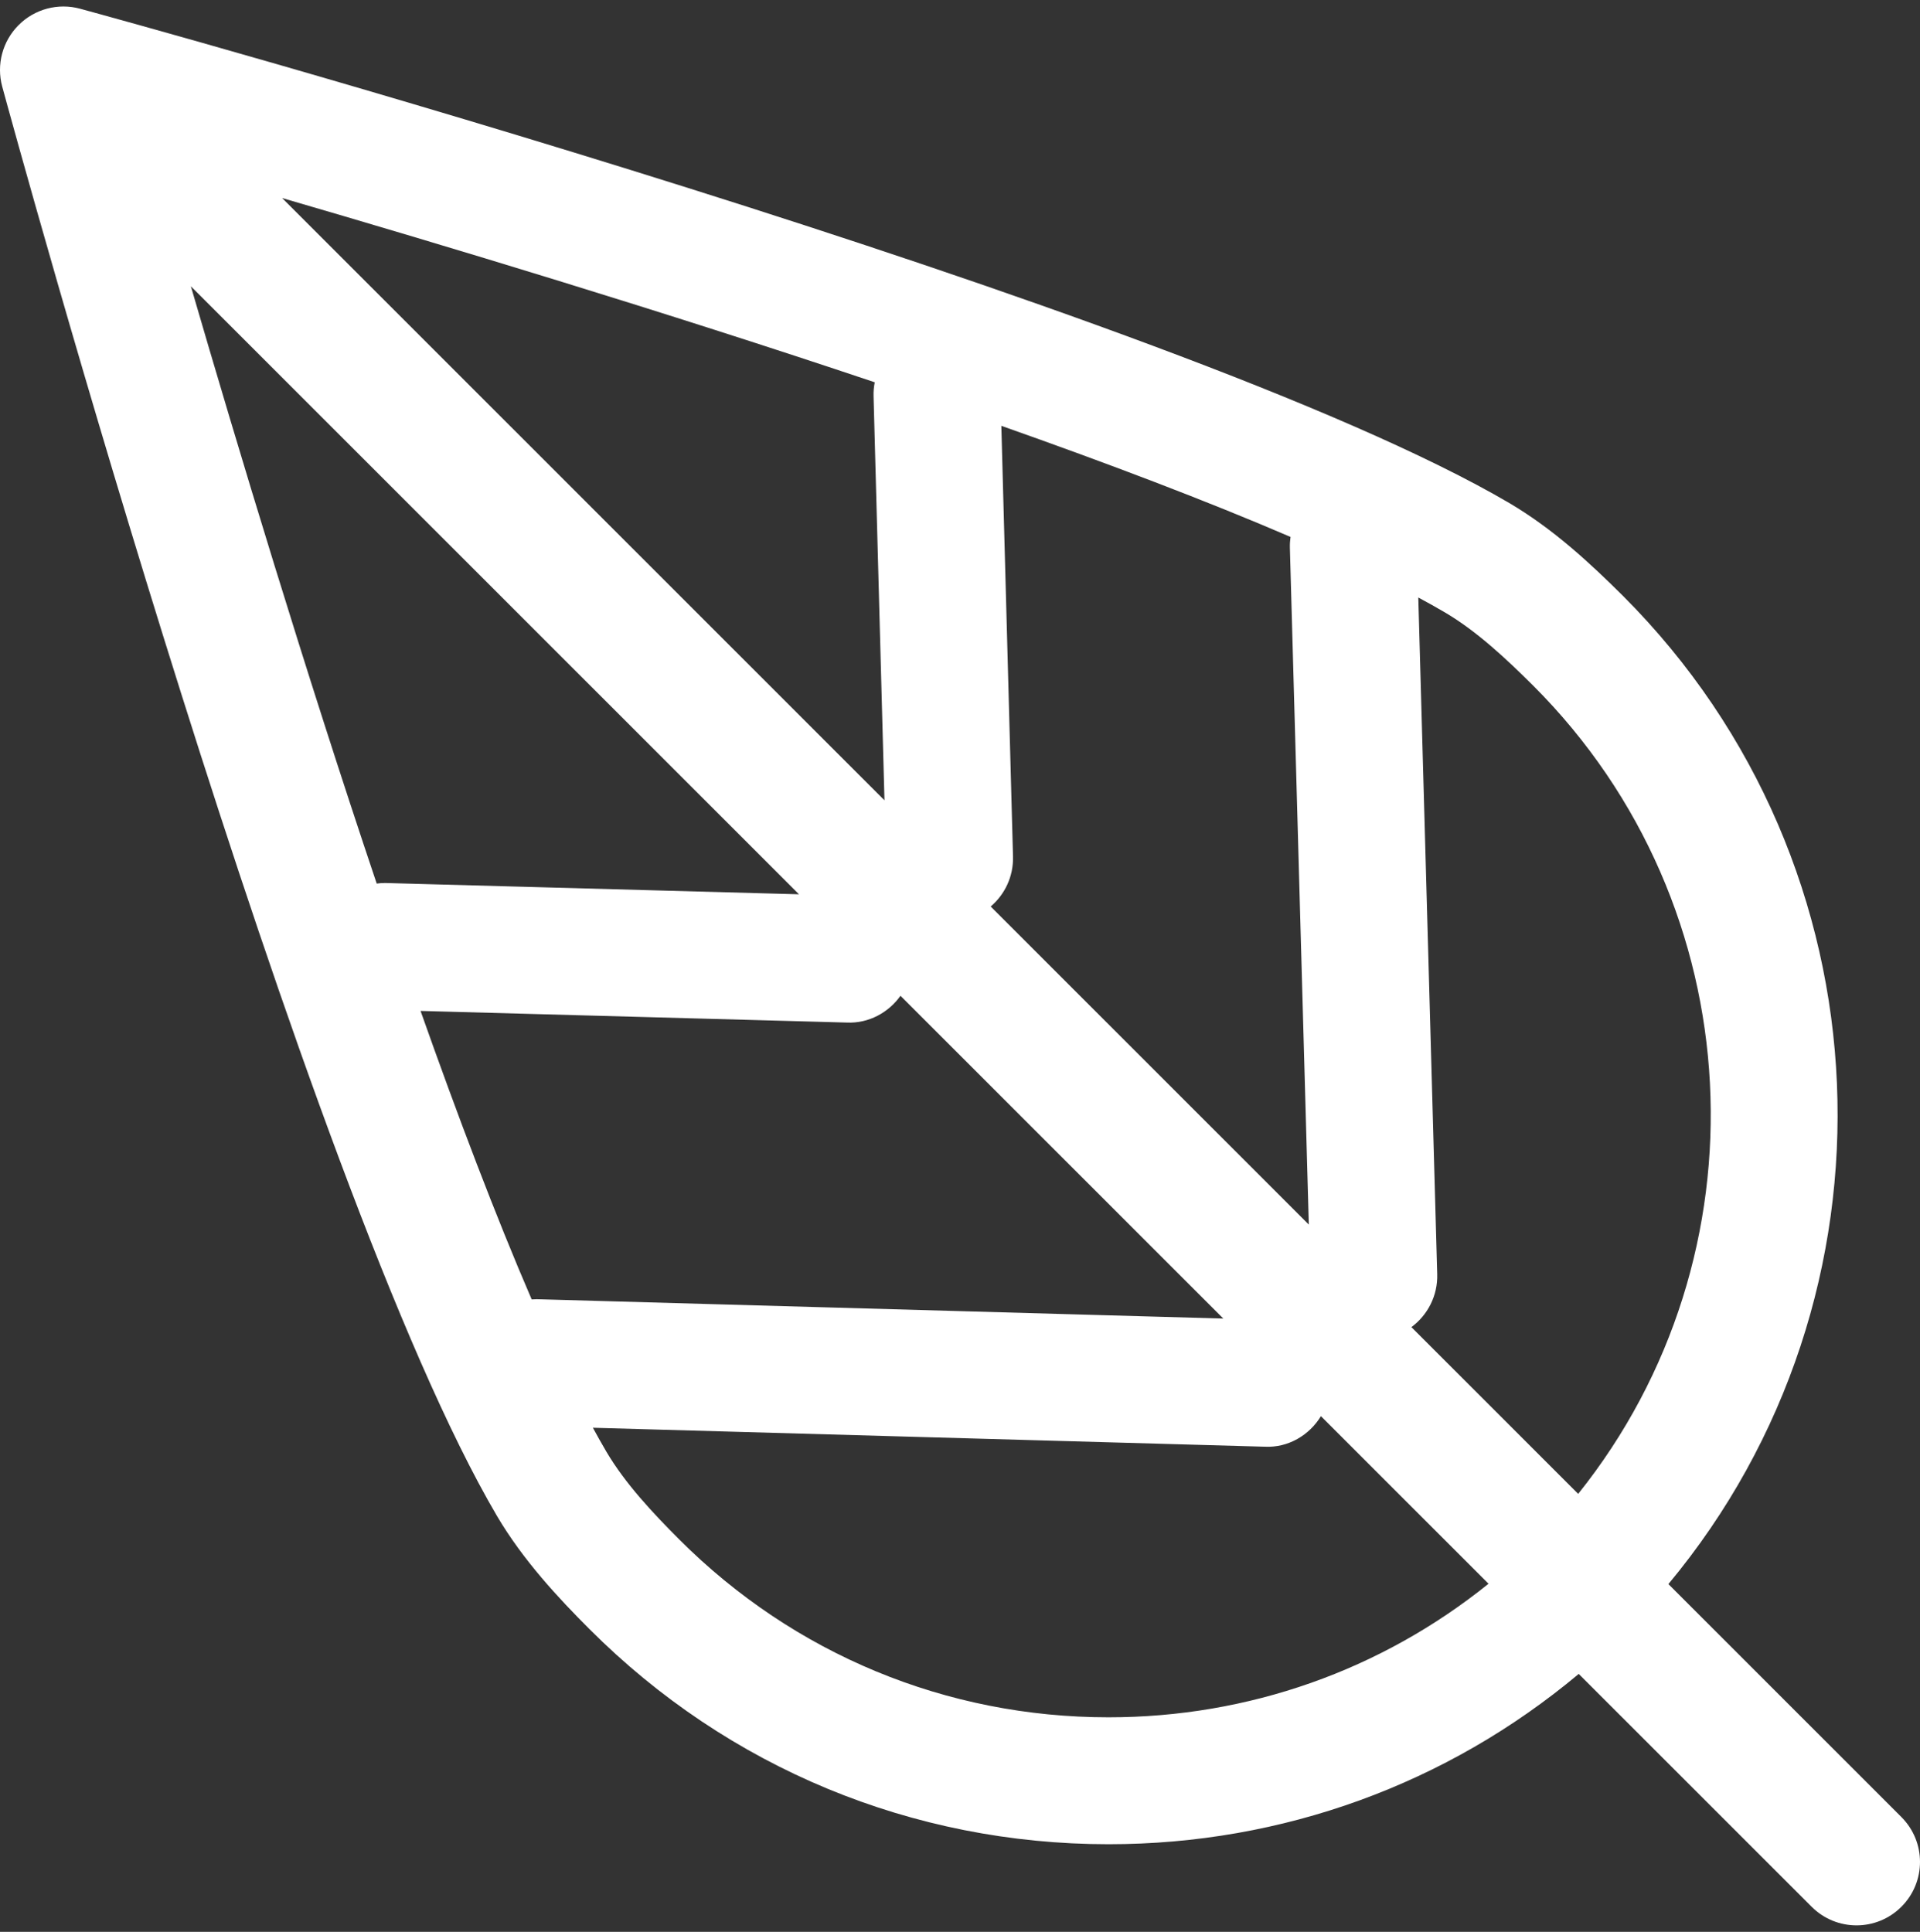
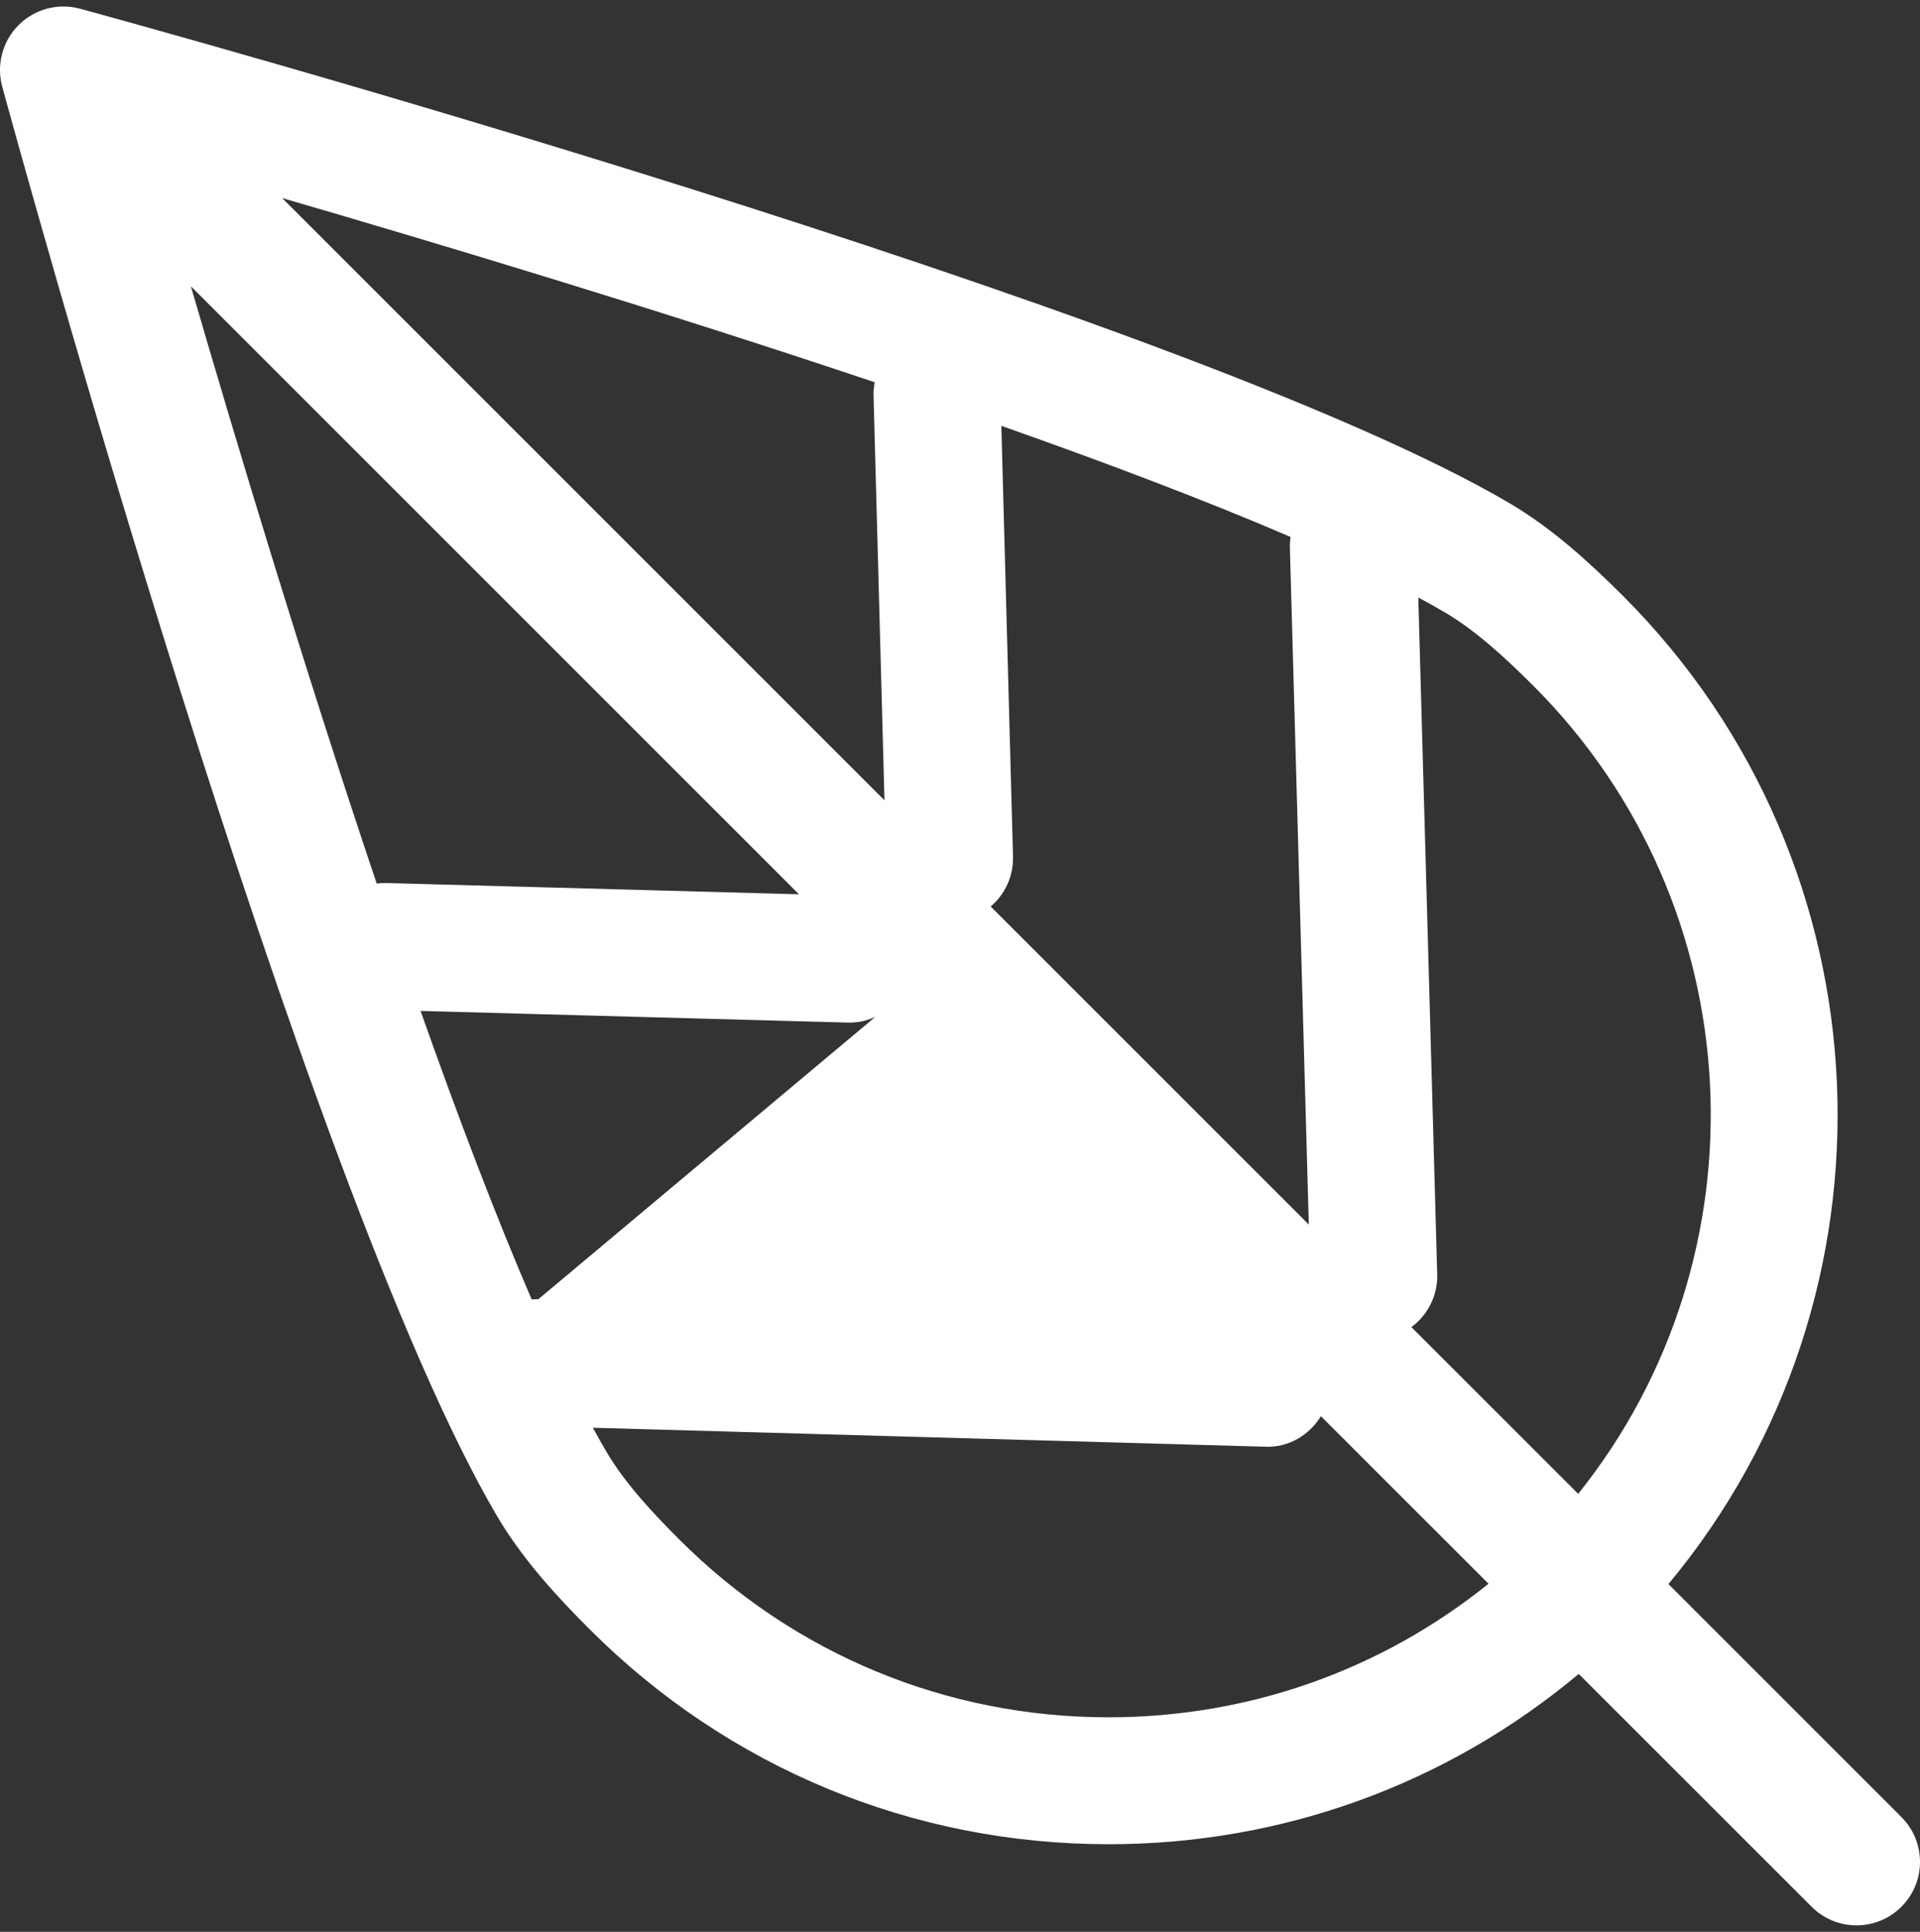
<svg xmlns="http://www.w3.org/2000/svg" width="158" height="159" viewBox="0 0 158 159" fill="none">
  <rect x="0" y="0" width="158" height="159" fill="#333333" stroke="none" />
-   <path d="M137.295 130.376C157.031 106.678 155.787 71.288 133.562 49.048C130.842 46.343 127.833 43.547 124.226 41.416C97.116 25.487 10.275 1.722 6.594 0.719C4.79 0.227 2.852 0.738 1.529 2.067C0.205 3.39 -0.309 5.326 0.184 7.132C1.186 10.816 24.949 97.649 40.898 124.772C43.049 128.422 45.963 131.536 48.527 134.101C59.932 145.506 75.094 151.787 91.225 151.787C105.533 151.787 119.08 146.846 129.916 137.77L149.083 156.935C150.103 157.955 151.44 158.465 152.776 158.465C154.113 158.465 155.449 157.954 156.469 156.935C158.51 154.896 158.51 151.589 156.469 149.55L137.295 130.376ZM82.402 35.047C91.121 38.124 99.315 41.227 106.2 44.191C106.158 44.485 106.139 44.785 106.147 45.091L107.704 100.788L81.525 74.609C82.688 73.62 83.407 72.134 83.362 70.491L82.402 35.047ZM71.984 31.465C71.908 31.84 71.874 32.229 71.887 32.627L72.785 65.871L23.215 16.299C36.414 20.142 54.586 25.617 71.984 31.465ZM31.693 72.675C31.458 72.675 31.226 72.689 31 72.722C25.095 55.177 19.571 36.825 15.707 23.561L65.75 73.604L31.839 72.678C31.789 72.675 31.739 72.675 31.693 72.675ZM44.298 106.933C44.248 106.931 44.197 106.931 44.149 106.931C44.017 106.931 43.882 106.936 43.752 106.946C40.791 100.088 37.687 91.909 34.608 83.203L69.695 84.161C71.494 84.242 73.126 83.331 74.102 81.957L100.668 108.523L44.298 106.933ZM91.221 141.341C77.882 141.341 65.344 136.147 55.909 126.716C53.704 124.509 51.448 122.104 49.894 119.47C49.532 118.853 49.162 118.197 48.79 117.51L104.086 119.07C106.019 119.168 107.758 118.109 108.701 116.556L122.493 130.347C113.656 137.471 102.737 141.341 91.221 141.341ZM129.871 122.951L116.147 109.228C117.475 108.247 118.323 106.651 118.271 104.872L116.714 49.177C117.495 49.596 118.232 50.008 118.926 50.417C121.529 51.953 123.956 54.225 126.183 56.444C144.327 74.597 145.558 103.362 129.871 122.951Z" fill="white" />
+   <path d="M137.295 130.376C157.031 106.678 155.787 71.288 133.562 49.048C130.842 46.343 127.833 43.547 124.226 41.416C97.116 25.487 10.275 1.722 6.594 0.719C4.79 0.227 2.852 0.738 1.529 2.067C0.205 3.39 -0.309 5.326 0.184 7.132C1.186 10.816 24.949 97.649 40.898 124.772C43.049 128.422 45.963 131.536 48.527 134.101C59.932 145.506 75.094 151.787 91.225 151.787C105.533 151.787 119.08 146.846 129.916 137.77L149.083 156.935C150.103 157.955 151.44 158.465 152.776 158.465C154.113 158.465 155.449 157.954 156.469 156.935C158.51 154.896 158.51 151.589 156.469 149.55L137.295 130.376ZM82.402 35.047C91.121 38.124 99.315 41.227 106.2 44.191C106.158 44.485 106.139 44.785 106.147 45.091L107.704 100.788L81.525 74.609C82.688 73.62 83.407 72.134 83.362 70.491L82.402 35.047ZM71.984 31.465C71.908 31.84 71.874 32.229 71.887 32.627L72.785 65.871L23.215 16.299C36.414 20.142 54.586 25.617 71.984 31.465ZM31.693 72.675C31.458 72.675 31.226 72.689 31 72.722C25.095 55.177 19.571 36.825 15.707 23.561L65.75 73.604L31.839 72.678C31.789 72.675 31.739 72.675 31.693 72.675ZM44.298 106.933C44.248 106.931 44.197 106.931 44.149 106.931C44.017 106.931 43.882 106.936 43.752 106.946C40.791 100.088 37.687 91.909 34.608 83.203L69.695 84.161C71.494 84.242 73.126 83.331 74.102 81.957L44.298 106.933ZM91.221 141.341C77.882 141.341 65.344 136.147 55.909 126.716C53.704 124.509 51.448 122.104 49.894 119.47C49.532 118.853 49.162 118.197 48.79 117.51L104.086 119.07C106.019 119.168 107.758 118.109 108.701 116.556L122.493 130.347C113.656 137.471 102.737 141.341 91.221 141.341ZM129.871 122.951L116.147 109.228C117.475 108.247 118.323 106.651 118.271 104.872L116.714 49.177C117.495 49.596 118.232 50.008 118.926 50.417C121.529 51.953 123.956 54.225 126.183 56.444C144.327 74.597 145.558 103.362 129.871 122.951Z" fill="white" />
</svg>